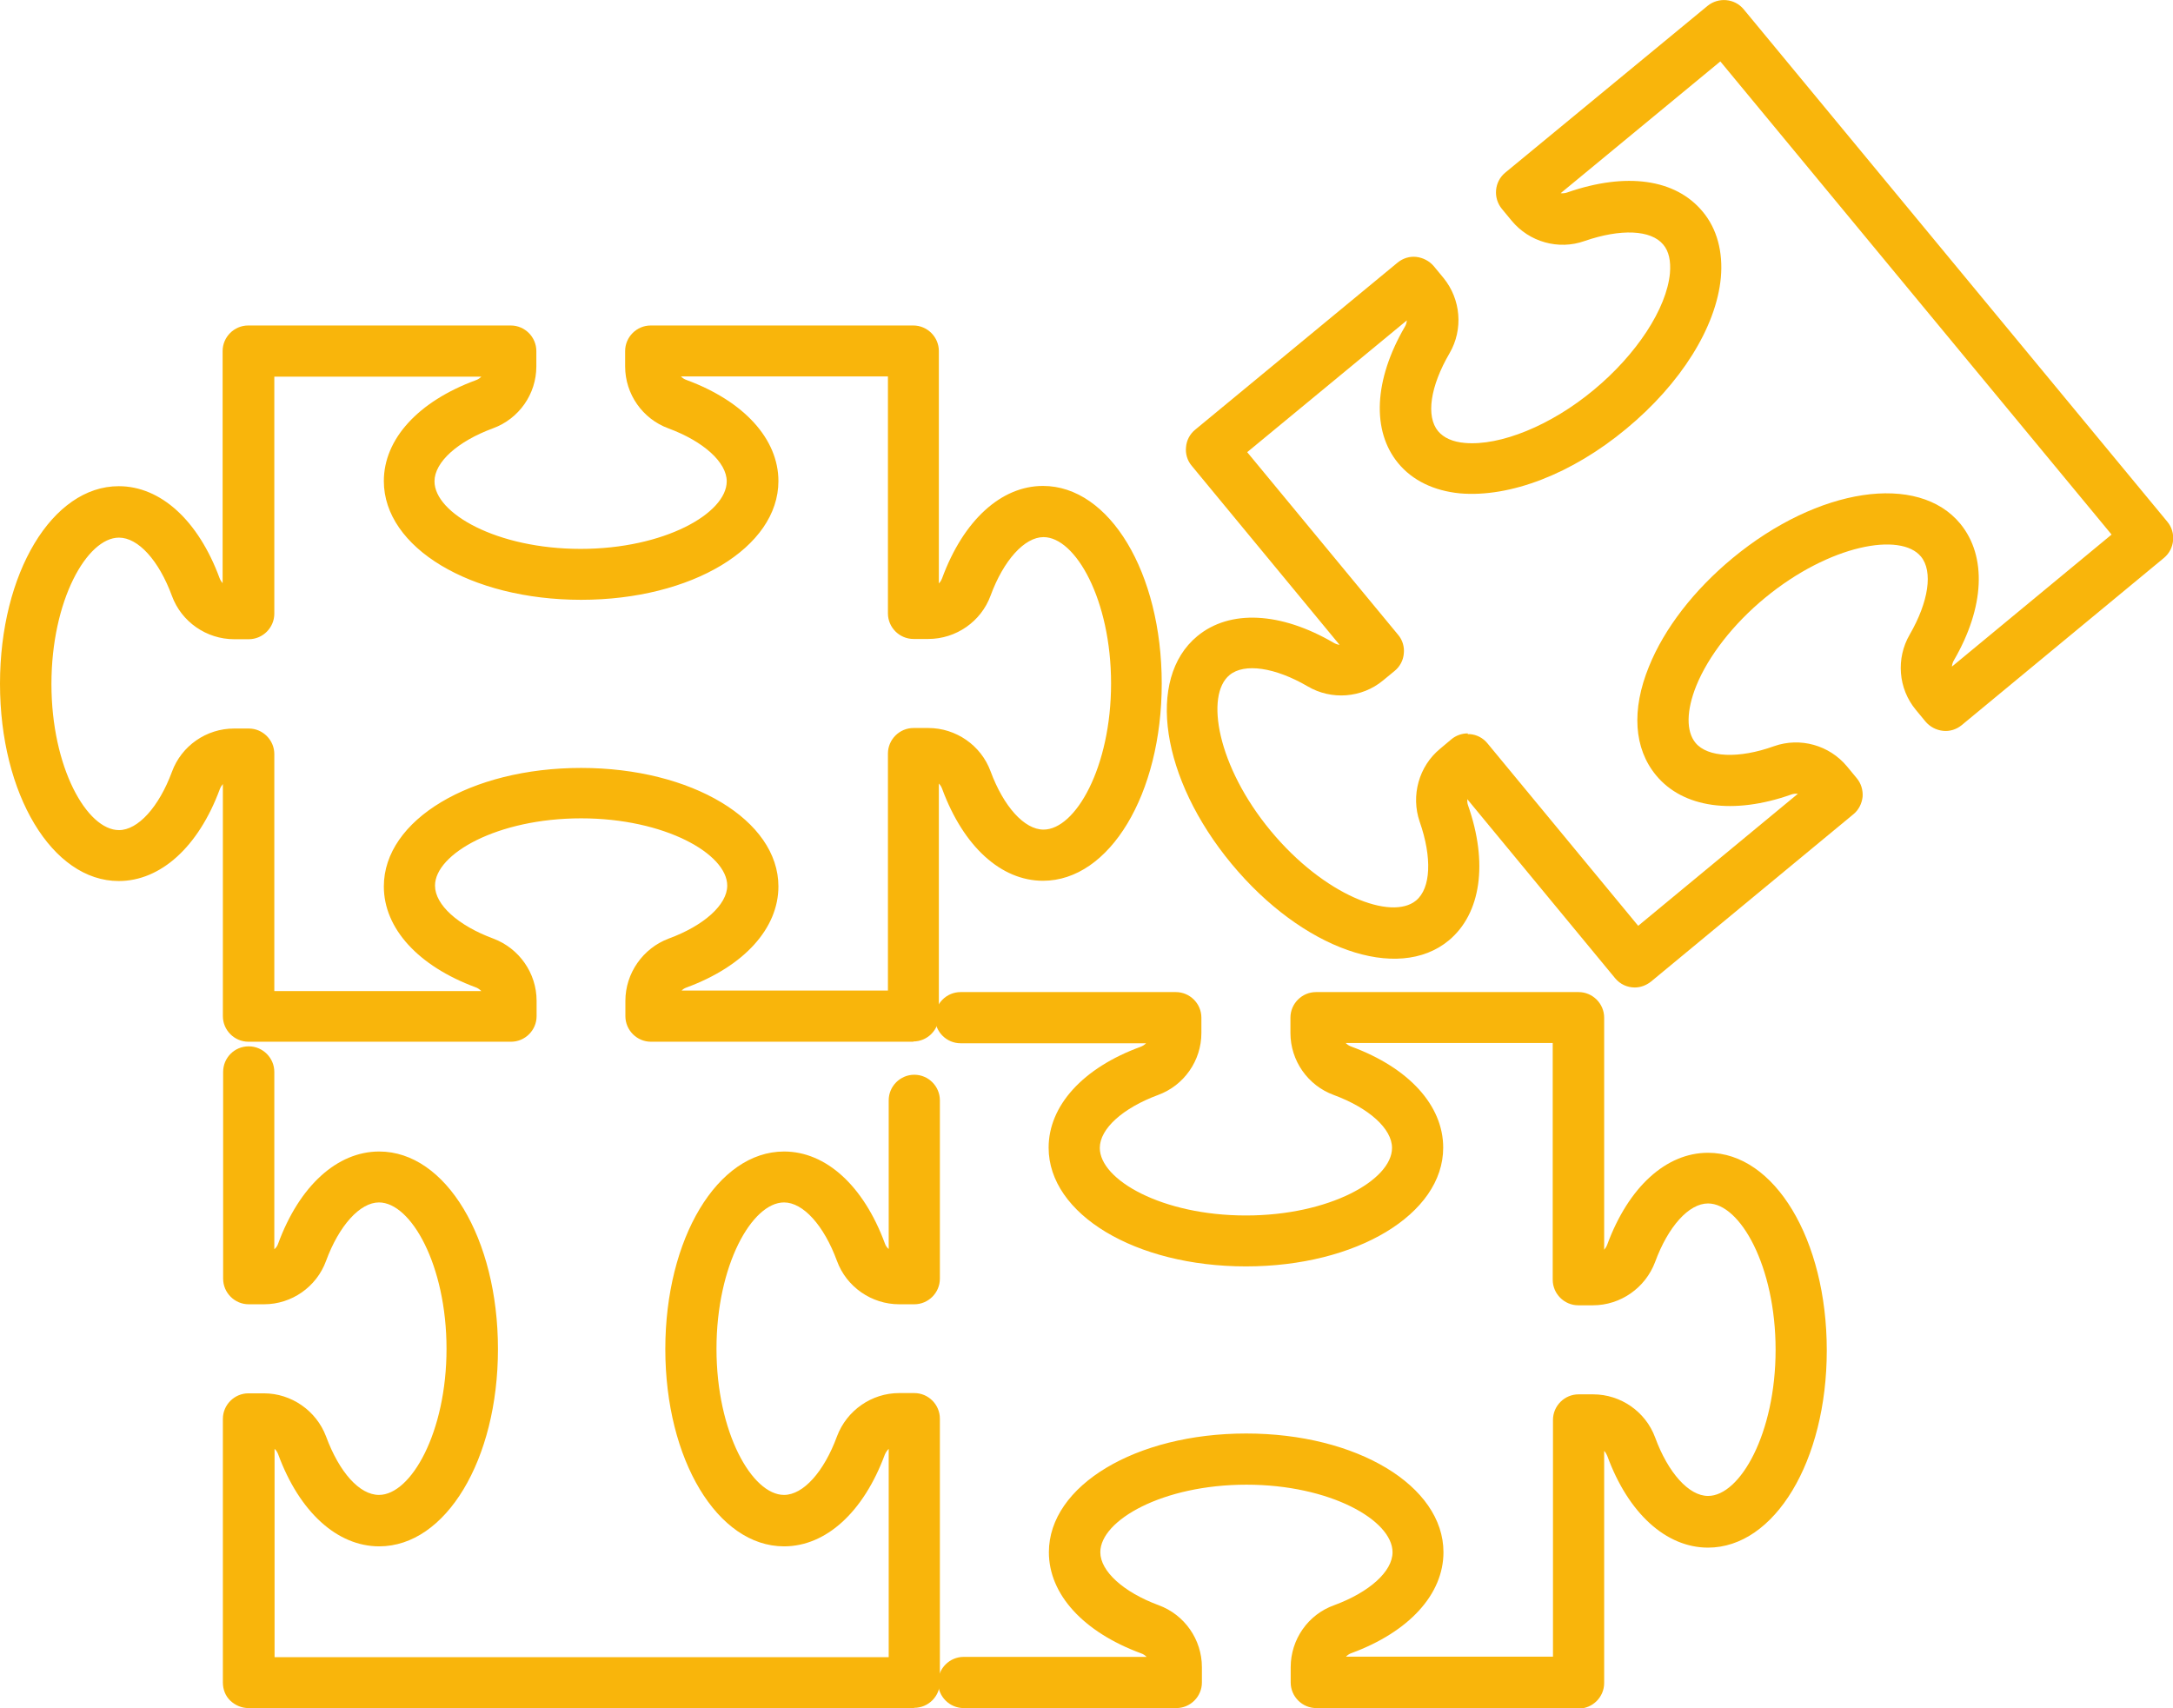
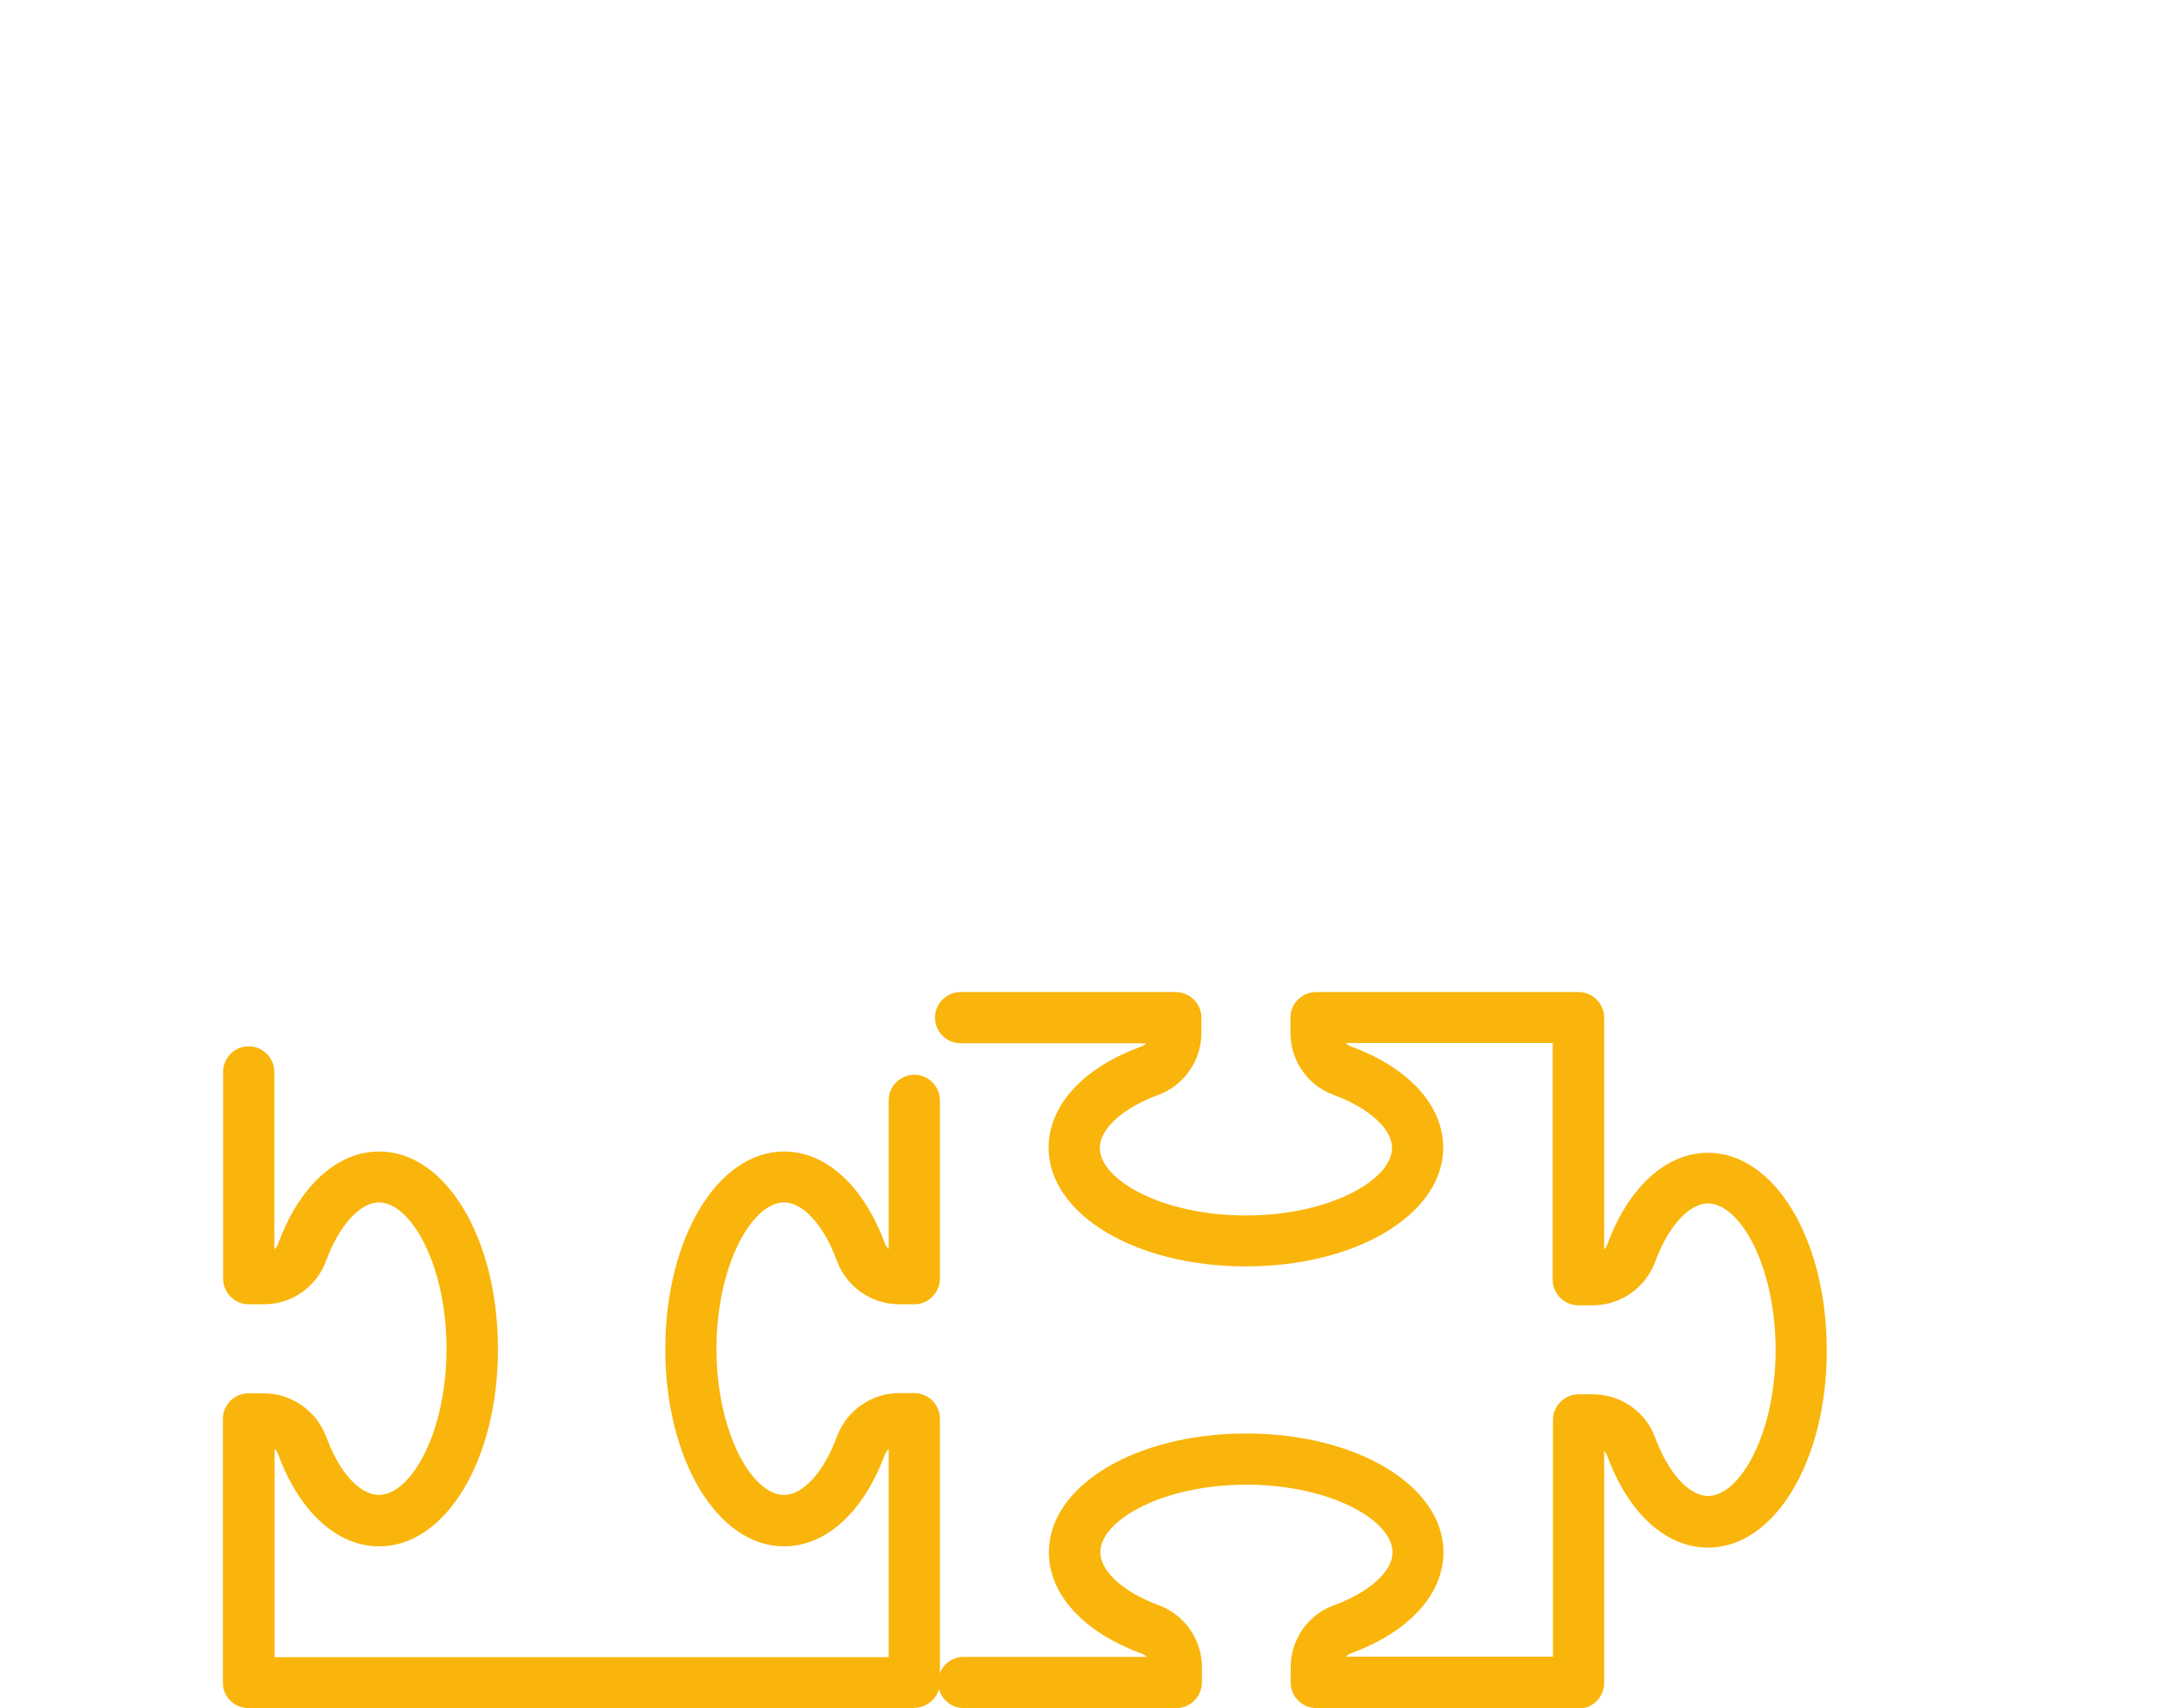
<svg xmlns="http://www.w3.org/2000/svg" id="Layer_2" viewBox="0 0 84.92 66.75">
  <defs>
    <style>.cls-1{fill:#f9b50b;}</style>
  </defs>
  <g id="Layer_1-2">
-     <path class="cls-1" d="m35.7,40.71h-10.26c-.55,0-1-.45-1-1v-.6c0-1.07.68-2.05,1.69-2.43,1.39-.51,2.29-1.33,2.29-2.07,0-1.24-2.44-2.63-5.71-2.63s-5.71,1.39-5.71,2.63c0,.75.9,1.56,2.28,2.07,1.01.38,1.69,1.35,1.69,2.43v.6c0,.55-.45,1-1,1h-10.26c-.55,0-1-.45-1-1v-9.07c-.05.06-.09.12-.12.2-.83,2.25-2.31,3.59-3.95,3.59-2.6,0-4.64-3.39-4.64-7.71s2.04-7.72,4.64-7.72c1.64,0,3.11,1.34,3.94,3.59.03.08.07.14.12.2v-9.07c0-.55.45-1,1-1h10.26c.55,0,1,.45,1,1v.6c0,1.08-.68,2.05-1.7,2.42-1.38.51-2.28,1.32-2.28,2.07,0,1.25,2.44,2.64,5.71,2.64s5.71-1.39,5.71-2.64c0-.74-.9-1.56-2.28-2.07-1.01-.37-1.69-1.34-1.69-2.42v-.6c0-.55.45-1,1-1h10.26c.55,0,1,.45,1,1v9.08c.06-.06.1-.13.13-.21.83-2.25,2.3-3.6,3.94-3.6,2.6,0,4.64,3.39,4.64,7.72s-2.04,7.71-4.64,7.71c-1.64,0-3.11-1.34-3.94-3.59-.03-.08-.07-.15-.13-.21v9.08c0,.55-.45,1-1,1Zm-9.1-2h8.1v-9.26c0-.55.45-1,1-1h.58c1.08,0,2.06.68,2.43,1.69.51,1.38,1.32,2.28,2.07,2.28,1.25,0,2.64-2.44,2.64-5.71s-1.39-5.72-2.64-5.72c-.74,0-1.56.9-2.07,2.29-.37,1.01-1.35,1.69-2.43,1.69h-.58c-.55,0-1-.45-1-1v-9.26h-8.09c.06.06.13.11.22.14,2.25.83,3.59,2.31,3.59,3.95,0,2.6-3.39,4.64-7.71,4.64s-7.71-2.04-7.71-4.64c0-1.64,1.34-3.11,3.59-3.94.09-.03.16-.08.22-.14h-8.09v9.26c0,.55-.45,1-1,1h-.57c-1.08,0-2.06-.68-2.43-1.69-.51-1.39-1.32-2.28-2.07-2.28-1.25,0-2.64,2.45-2.64,5.72s1.39,5.71,2.64,5.71c.74,0,1.56-.9,2.07-2.28.37-1.01,1.34-1.69,2.43-1.69h.57c.55,0,1,.45,1,1v9.26h8.09c-.06-.06-.14-.12-.23-.15-2.24-.83-3.58-2.3-3.58-3.94,0-2.6,3.39-4.63,7.71-4.63s7.71,2.04,7.71,4.63c0,1.64-1.34,3.12-3.59,3.95-.09.03-.16.08-.22.15Z" />
    <path class="cls-1" d="m35.71,66.75H9.71c-.27,0-.52-.11-.71-.29s-.29-.44-.29-.71v-10.3c0-.55.45-1,1-1h.6c1.08,0,2.05.68,2.43,1.68.52,1.41,1.31,2.29,2.07,2.29,1.25,0,2.64-2.44,2.64-5.71s-1.39-5.72-2.64-5.72c-.74,0-1.56.9-2.07,2.29-.37,1.01-1.34,1.69-2.42,1.69h-.6c-.55,0-1-.45-1-1v-8.08c0-.55.44-1,1-1h0c.55,0,1,.45,1,1v6.93c.07-.06.12-.13.15-.22.83-2.26,2.31-3.6,3.95-3.6,2.6,0,4.64,3.39,4.64,7.72s-2.04,7.71-4.64,7.71c-1.64,0-3.12-1.34-3.95-3.6-.03-.08-.08-.16-.14-.21v8.14s24,0,24,0v-8.14c-.06.06-.11.13-.15.22-.83,2.25-2.3,3.59-3.94,3.59-2.6,0-4.64-3.39-4.64-7.71s2.04-7.72,4.64-7.72c1.64,0,3.11,1.34,3.94,3.59.03.09.08.16.15.22v-5.81c0-.55.45-1,1-1s1,.45,1,1v6.97c0,.55-.45,1-1,1h-.59c-1.08,0-2.06-.68-2.43-1.69-.51-1.39-1.32-2.29-2.07-2.29-1.25,0-2.64,2.45-2.64,5.72s1.39,5.71,2.64,5.71c.75,0,1.56-.9,2.07-2.29.38-1.01,1.35-1.69,2.43-1.69h.59c.55,0,1,.45,1,1v10.3c0,.55-.45,1-1,1Z" />
    <path class="cls-1" d="m61.7,66.75h-10.26c-.55,0-1-.45-1-1v-.6c0-1.08.68-2.06,1.7-2.42,1.38-.51,2.28-1.32,2.28-2.07,0-1.25-2.44-2.64-5.71-2.64s-5.71,1.39-5.71,2.64c0,.74.9,1.56,2.28,2.07,1.01.37,1.69,1.34,1.69,2.42v.6c0,.55-.45,1-1,1h-8.31c-.55,0-1-.45-1-1s.45-1,1-1h7.15c-.06-.06-.13-.11-.22-.14-2.25-.83-3.6-2.3-3.6-3.95,0-2.6,3.39-4.64,7.71-4.64s7.71,2.04,7.71,4.64c0,1.64-1.34,3.11-3.59,3.94-.09.03-.16.08-.22.14h8.09v-9.25c0-.55.45-1,1-1h.57c1.08,0,2.05.68,2.42,1.68.51,1.39,1.32,2.29,2.07,2.29,1.25,0,2.64-2.44,2.64-5.71s-1.39-5.72-2.64-5.72c-.75,0-1.56.9-2.07,2.29-.38,1.01-1.35,1.69-2.43,1.69h-.57c-.55,0-1-.45-1-1v-9.25h-8.09c.06.06.13.11.22.14,2.25.83,3.59,2.3,3.59,3.95,0,2.6-3.39,4.64-7.71,4.64s-7.71-2.04-7.71-4.64c0-1.64,1.34-3.12,3.59-3.94.08-.03.16-.08.22-.14h-7.25c-.55,0-1-.45-1-1s.45-1,1-1h8.41c.55,0,1,.45,1,1v.6c0,1.08-.68,2.05-1.69,2.42-1.38.51-2.28,1.32-2.28,2.07,0,1.25,2.44,2.64,5.71,2.64s5.71-1.39,5.71-2.64c0-.75-.9-1.56-2.28-2.07-1.01-.37-1.69-1.34-1.69-2.42v-.6c0-.55.45-1,1-1h10.26c.55,0,1,.45,1,1v9.07c.05-.06.09-.12.12-.2.83-2.25,2.3-3.59,3.94-3.59,2.6,0,4.64,3.39,4.64,7.72s-2.04,7.71-4.64,7.71c-1.64,0-3.12-1.34-3.94-3.59-.03-.07-.07-.14-.12-.19v9.07c0,.55-.45,1-1,1Z" />
-     <path class="cls-1" d="m63.89,38.59c-.29,0-.57-.12-.77-.36l-5.78-7c0,.08,0,.16.03.24.79,2.25.51,4.23-.75,5.28-2,1.66-5.73.34-8.49-2.99-2.76-3.33-3.35-7.24-1.34-8.9,1.27-1.05,3.26-.95,5.33.26.07.04.15.07.23.08l-5.78-7c-.17-.2-.25-.47-.22-.73.02-.26.15-.51.36-.68l7.91-6.53c.21-.17.47-.25.73-.22.26.03.51.16.68.36l.38.46c.68.83.78,2.01.24,2.94-.76,1.3-.93,2.47-.45,3.05.22.26.57.42,1.05.46,1.38.12,3.36-.68,5.03-2.07,1.68-1.39,2.85-3.18,2.98-4.56.04-.48-.04-.86-.26-1.12-.48-.58-1.66-.63-3.08-.14-1.01.36-2.16.04-2.85-.8l-.38-.46c-.35-.43-.29-1.06.13-1.41L66.73.23c.43-.35,1.06-.29,1.41.13l16.56,20.03c.35.42.29,1.06-.13,1.41l-7.91,6.54c-.21.17-.47.25-.73.22-.27-.03-.51-.16-.68-.36l-.38-.46c-.69-.83-.78-2.01-.24-2.94.74-1.28.92-2.47.44-3.05-.79-.96-3.56-.47-6.09,1.61h0c-1.24,1.02-2.22,2.28-2.69,3.44-.39.97-.4,1.78-.03,2.23.47.57,1.68.63,3.07.13,1.02-.36,2.16-.04,2.85.79l.38.46c.17.2.25.47.23.73-.03.26-.15.51-.36.68l-7.91,6.54c-.19.15-.41.23-.64.23Zm-6.53-9.9s.06,0,.09,0c.26.02.51.15.68.36l5.89,7.13,6.24-5.16c-.09-.01-.18,0-.26.03-2.26.8-4.23.52-5.28-.75-.87-1.05-.97-2.56-.28-4.25.6-1.49,1.76-2.99,3.27-4.24h0c3.34-2.76,7.25-3.35,8.9-1.34,1.04,1.27.95,3.26-.25,5.33-.05.08-.07.16-.08.25l6.24-5.16-15.29-18.49-6.24,5.15c.09.01.18,0,.26-.03,2.3-.8,4.23-.53,5.29.75.56.67.8,1.57.71,2.58-.18,1.94-1.57,4.15-3.7,5.91-2.12,1.76-4.54,2.69-6.5,2.52-1.01-.1-1.85-.5-2.41-1.18-1.04-1.26-.95-3.25.26-5.33.05-.08.07-.17.08-.25l-6.24,5.15,5.9,7.14c.17.2.25.47.22.73-.02.26-.15.51-.36.68l-.45.37c-.83.69-2.02.78-2.95.23-1.27-.74-2.47-.92-3.05-.44-.96.79-.48,3.57,1.61,6.09,2.09,2.52,4.72,3.52,5.68,2.72.58-.48.63-1.68.14-3.08-.35-1.02-.03-2.17.8-2.85l.44-.37c.18-.15.41-.23.64-.23Zm10.99-6.1h0,0Z" />
  </g>
</svg>